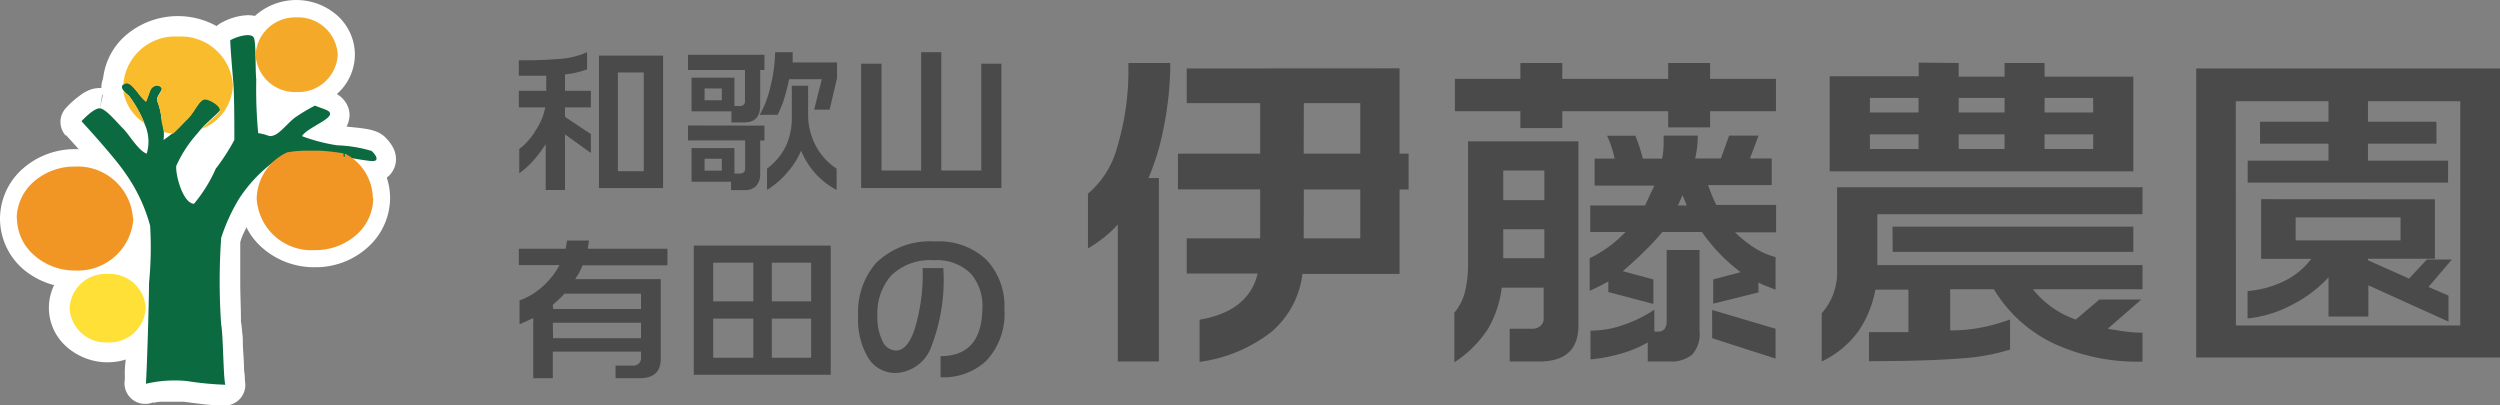
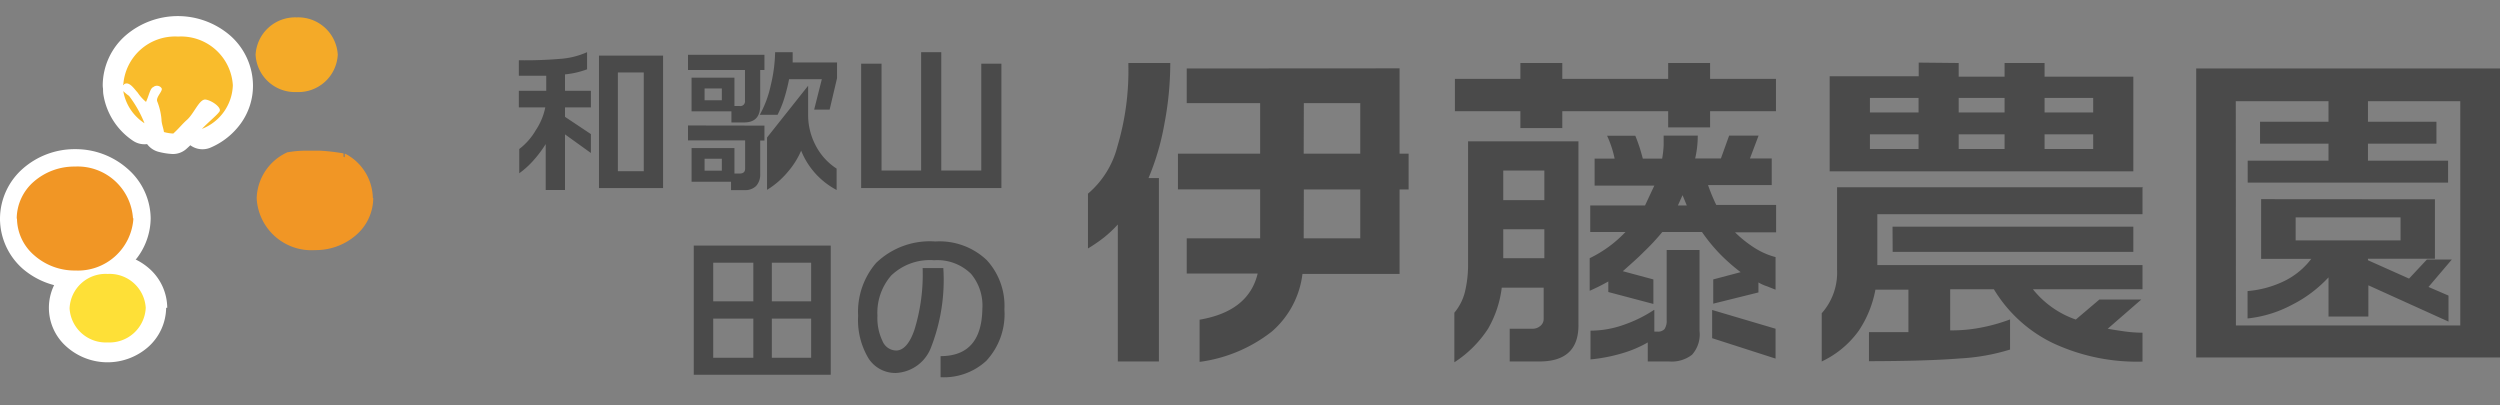
<svg xmlns="http://www.w3.org/2000/svg" viewBox="0 0 182.52 29.59">
  <rect x="0" y="0" width="182.52" height="29.59" fill="#808080" stroke="none" />
  <g fill="#4a4a4a">
    <path d="m42.86 3.81v1.25a6.26 6.26 0 0 1 -1.61.37v1.2h1.89v1.21h-1.89v.69l1.89 1.26v1.38l-1.89-1.36v4.06h-1.41v-3.35a8.54 8.54 0 0 1 -.84 1.13 6.35 6.35 0 0 1 -1.09 1v-1.77a4.66 4.66 0 0 0 1.21-1.38 4.6 4.6 0 0 0 .69-1.66h-1.93v-1.21h2v-1.1h-2v-1.13a31.27 31.27 0 0 0 3.22-.12 5.81 5.81 0 0 0 1.76-.47m.87.25h4.68v9.67h-4.68zm1.38 8.44h1.89v-7.21h-1.89z" />
-     <path d="m55.81 4v1.11h-.31v2.59c0 .83-.39 1.24-1.18 1.24h-.92v-.81h-2.91v-2.46h3.13v2.07h.38a.34.34 0 0 0 .39-.38v-2.25h-4.16v-1.11zm0 5.17v1.09h-.31v2.44a1.22 1.22 0 0 1 -.3.88 1.13 1.13 0 0 1 -.83.3h-1v-.61h-2.88v-2.46h3.13v1.86h.38c.27 0 .4-.12.4-.36v-2.06h-4.17v-1.09zm-4.37-1.85h1.26v-.86h-1.26zm0 5.14h1.26v-.87h-1.26zm6.43-8.65v.47.28h3.24v1.15l-.54 2.29h-1.13l.56-2.22h-2.39a14 14 0 0 1 -.38 1.49 7.62 7.62 0 0 1 -.46 1.11h-1.3a7.71 7.71 0 0 0 .8-2.15 11 11 0 0 0 .32-2.42zm1.13 2.45v2.07a4.78 4.78 0 0 0 .56 2.31 4.45 4.45 0 0 0 1.52 1.67v1.56a5.61 5.61 0 0 1 -2.59-2.87 6 6 0 0 1 -1 1.58 6.1 6.1 0 0 1 -1.49 1.28v-1.55a4.55 4.55 0 0 0 1.44-1.78 5 5 0 0 0 .37-2v-2.27z" />
+     <path d="m55.81 4v1.11h-.31v2.59c0 .83-.39 1.24-1.18 1.24h-.92v-.81h-2.91v-2.46h3.13v2.07h.38a.34.34 0 0 0 .39-.38v-2.25h-4.16v-1.11zm0 5.17v1.09h-.31v2.44a1.22 1.22 0 0 1 -.3.88 1.13 1.13 0 0 1 -.83.3h-1v-.61h-2.88v-2.46h3.13v1.86h.38c.27 0 .4-.12.4-.36v-2.06h-4.17v-1.09zm-4.37-1.85h1.26v-.86h-1.26zm0 5.14h1.26v-.87h-1.26zm6.43-8.65v.47.28h3.24v1.15l-.54 2.29h-1.13l.56-2.22h-2.39a14 14 0 0 1 -.38 1.49 7.62 7.62 0 0 1 -.46 1.11h-1.3a7.71 7.71 0 0 0 .8-2.15 11 11 0 0 0 .32-2.42zm1.13 2.45v2.07a4.78 4.78 0 0 0 .56 2.31 4.45 4.45 0 0 0 1.52 1.67v1.56a5.61 5.61 0 0 1 -2.59-2.87 6 6 0 0 1 -1 1.58 6.1 6.1 0 0 1 -1.49 1.28v-1.55v-2.27z" />
    <path d="m64.36 4.65v7.8h2.89v-8.64h1.47v8.64h2.92v-7.8h1.47v9.08h-10.24v-9.08z" />
-     <path d="m43 17.56-.09.6h5.82v1.21h-6.19c-.12.25-.19.41-.23.5l-.32.51h6.25v5.82c0 .94-.51 1.41-1.54 1.41h-1.76v-.92h1.24a.55.55 0 0 0 .62-.63v-.39h-6.44v1.94h-1.43v-4.39q-.57.27-1 .45v-1.74a4.93 4.93 0 0 0 1.67-1 5.63 5.63 0 0 0 1.25-1.58h-2.97v-1.19h3.42l.1-.6zm-2.62 5h6.42v-1.12h-5.59c-.12.13-.25.27-.41.42l-.44.39zm0 2.13h6.42v-1.13h-6.44z" />
    <path d="m50.65 17.93h10v9.43h-10zm1.42 4.07h2.93v-2.82h-2.93zm0 4.12h2.93v-2.86h-2.93zm4.28-4.12h2.87v-2.82h-2.87zm0 4.12h2.87v-2.86h-2.87z" />
    <path d="m73.33 22.6a5 5 0 0 1 -1.33 3.75 4.57 4.57 0 0 1 -3.33 1.19v-1.54q3 0 3.05-3.46a3.6 3.6 0 0 0 -.82-2.54 3.49 3.49 0 0 0 -2.7-1 4.07 4.07 0 0 0 -3.14 1.12 4.14 4.14 0 0 0 -1 2.93 3.87 3.87 0 0 0 .37 1.85 1.1 1.1 0 0 0 1 .69c.53 0 1-.52 1.34-1.54a13.68 13.68 0 0 0 .59-4.48h1.51a13.53 13.53 0 0 1 -.87 5.72 2.89 2.89 0 0 1 -2.6 1.94 2.32 2.32 0 0 1 -2-1.08 5.43 5.43 0 0 1 -.75-3.09 5.47 5.47 0 0 1 1.31-3.86 5.64 5.64 0 0 1 4.33-1.57 5 5 0 0 1 3.76 1.37 4.93 4.93 0 0 1 1.28 3.59" />
    <path d="m85.44 4.6a23.77 23.77 0 0 1 -.44 4.5 18.31 18.31 0 0 1 -1.15 3.9h.76v13.39h-3v-10a8.93 8.93 0 0 1 -1 .94 11.06 11.06 0 0 1 -1.18.81v-4a6.69 6.69 0 0 0 2.15-3.45 19.31 19.31 0 0 0 .8-5.92v-.17h3m16.8.39v6.23h.66v2.61h-.66v6.17h-7.09a6.61 6.61 0 0 1 -2.23 4.2 10.83 10.83 0 0 1 -5.28 2.22v-3.08q3.58-.61 4.24-3.37h-5.18v-2.57h5.36v-3.57h-6v-2.61h6v-3.69h-5.36v-2.53zm-7 6.23h4.13v-3.69h-4.12zm0 6.18h4.13v-3.57h-4.12z" />
    <path d="m114.06 4.6v1.16h7.73v-1.16h3.06v1.16h4.81v2.36h-4.81v1.18h-3.06v-1.18h-7.73v1.23h-3.06v-1.23h-4.78v-2.36h4.78v-1.16h3.09m1.15 5.72v13.43q0 2.64-2.85 2.64h-2.17v-2.39h1.65a.85.85 0 0 0 .58-.2.64.64 0 0 0 .25-.52v-2.28h-3.06a7.89 7.89 0 0 1 -1 3 8.31 8.31 0 0 1 -2.46 2.45v-3.62a3.8 3.8 0 0 0 .77-1.51 8.5 8.5 0 0 0 .23-2.15v-8.85zm-5.49 4.29h3v-2.16h-3zm0 4.24h3v-2.11h-3zm9.64-8.94c.09.21.18.46.28.75s.18.6.27.92h1.41a7.24 7.24 0 0 0 .11-1c0-.4 0-.63 0-.68h2.49a7.36 7.36 0 0 1 -.19 1.67h1.88l.6-1.67h2.15l-.63 1.67h1.59v1.94h-4.65a13.15 13.15 0 0 0 .6 1.45h4.37v2h-3a8.6 8.6 0 0 0 1.4 1.12 5.4 5.4 0 0 0 1.56.69v2.38l-.63-.25a3 3 0 0 1 -.62-.28v.73l-3.3.82v-1.77l2-.53a13.82 13.82 0 0 1 -1.54-1.36 12.65 12.65 0 0 1 -1.28-1.57h-2.9a16.3 16.3 0 0 1 -1.36 1.46c-.45.46-1 .93-1.52 1.4l2.23.6v1.79l-3.29-.87v-.77c-.48.27-.93.49-1.36.68v-2.38a8.94 8.94 0 0 0 2.61-1.91h-2.57v-1.94h4l.68-1.45h-4.36v-1.97h1.46a7.28 7.28 0 0 0 -.21-.8 8.15 8.15 0 0 0 -.34-.87zm1.39 12.72v1.58h.22a.65.65 0 0 0 .52-.18 1.09 1.09 0 0 0 .16-.67v-5.11h2.4v5.91a2.22 2.22 0 0 1 -.55 1.74 2.42 2.42 0 0 1 -1.67.49h-1.56v-1.39a8.46 8.46 0 0 1 -1.86.79 12.07 12.07 0 0 1 -2.32.45v-2.1a7.25 7.25 0 0 0 2.44-.43 9.71 9.71 0 0 0 2.19-1.08zm1.72-7.63h.65l-.31-.75zm7.13 9v2.18l-4.63-1.49v-2.06z" />
    <path d="m156.42 13.64v2h-19.36v3.71h19.36v1.77h-8a6.9 6.9 0 0 0 3.13 2.21l1.72-1.46h3.06l-2.45 2.13c.37.07.78.13 1.26.2a10 10 0 0 0 1.28.09v2.11a14.49 14.49 0 0 1 -6.6-1.38 10.22 10.22 0 0 1 -4.25-3.9h-3.19v3a11.11 11.11 0 0 0 2.43-.24 12.81 12.81 0 0 0 1.94-.56v2.2a15.05 15.05 0 0 1 -3.67.65q-2.34.19-6.63.2v-2.12h2.88v-3.1h-2.41a8 8 0 0 1 -1.22 3 7 7 0 0 1 -2.7 2.24v-3.52a4.46 4.46 0 0 0 1.12-3.2v-6h22.35m-13.47-9.07v1h3.35v-1h2.92v1h6.48v6.91h-22.17v-6.94h6.5v-1zm-6.48 3.61h3.55v-1.06h-3.55zm0 2.67h3.55v-1.07h-3.55zm1.65 5.67h17.58v1.84h-17.57zm4.83-8.34h3.35v-1.06h-3.35zm0 2.67h3.35v-1.07h-3.35zm6.27-2.67h3.55v-1.06h-3.55zm0 2.67h3.55v-1.07h-3.55z" />
    <path d="m160.34 5h22.18v21.1h-22.18zm2.9 18.76h16.38v-16.37h-6.74v1.5h5v1.6h-5v1.24h5.85v1.6h-14.63v-1.6h5.9v-1.24h-5v-1.6h5v-1.5h-6.77zm14.53-9.21v4.34h-4.89v.11l3 1.34 1.3-1.39h1.82l-1.7 2 1.46.63v1.9l-5.85-2.65v2.28h-2.91v-2.86a9.44 9.44 0 0 1 -2.66 2 8.86 8.86 0 0 1 -3.25 1v-2a7.54 7.54 0 0 0 2.74-.76 5.48 5.48 0 0 0 1.91-1.59h-3.66v-4.36zm-10.17 3h7.66v-1.68h-7.66z" />
  </g>
-   <path d="m5.94 8.86 1.12 1s.21-.22.39-.37l.19-.15-.38-.72v.8a.7.7 0 0 0 .38-.08l-.38-.72v-.42l-.19 1.19h.19v-1.19l-.19 1.19.14-.9-.42.81a1.06 1.06 0 0 0 .28.09l.14-.9-.42.81.12-.23-.14.22.12-.23-.14.22a4.36 4.36 0 0 1 .47.43c.22.24.43.49.63.69l.26.32c.2.25.45.58.75.91a5.78 5.78 0 0 0 .5.48 3.11 3.11 0 0 0 .71.46 1.5 1.5 0 0 0 1.93-.57 2.27 2.27 0 0 0 .32-.81 3.34 3.34 0 0 0 .07-.68 6.49 6.49 0 0 0 -.13-1.12 6.59 6.59 0 0 0 -.29-.95c-.14-.34-.36-.79-.6-1.25-.12-.22-.25-.44-.38-.65l-.22-.32a3.24 3.24 0 0 0 -.33-.35l-.24-.22-.44.4.51-.29a.6.6 0 0 0 -.07-.11l-.44.4.51-.29-1 .58h1.13a1.14 1.14 0 0 0 -.15-.58l-1 .58h-.12l1.09.66a1.32 1.32 0 0 0 .18-.65h-1.27l1.09.65-1-.57.65.91a1.05 1.05 0 0 0 .35-.34l-1-.57.65.91-.68-1v1.25a1.27 1.27 0 0 0 .68-.21l-.68-1v.1l-.57.91a1.13 1.13 0 0 0 .57.15v-1.01l-.57.91.32-.44-.35.36.08.07.27-.43-.35.36.09.11.2.25.23.28a6.58 6.58 0 0 0 .53.53 1.51 1.51 0 0 0 1.29.35 1.5 1.5 0 0 0 1.07-.79 7.49 7.49 0 0 0 .31-.77v-.06l-.6-.26.54.42.07-.11-.61-.31.54.42-.89-.69.57 1a1.18 1.18 0 0 0 .32-.28l-.89-.69.57 1-.48-.79v.91a.88.88 0 0 0 .48-.12l-.48-.79v-.35l-.52 1a1.15 1.15 0 0 0 .52.12v-1.12l-.52 1 .5-1-.87.65a1.09 1.09 0 0 0 .37.32l.5-1-.87.65 1.1-.82h-1.37a1.48 1.48 0 0 0 .27.82l1.11-.82h-.26l-1-.52a1 1 0 0 0 -.12.52h1.12l-1-.52.19.1h-.19l.19.1-.19-.1s-.08.12-.19.31a2.3 2.3 0 0 0 -.28 1 1.8 1.8 0 0 0 .17.75l1.36-.63-1.37.61a3.3 3.3 0 0 1 .18.87c.05.31.11.54.14.71a2.24 2.24 0 0 1 .05.28h.34l-.32-.11v.11h.34l-.32-.11a1.49 1.49 0 0 0 .49 1.64 1.52 1.52 0 0 0 1.69.15 5.74 5.74 0 0 0 1.31-1c.32-.33.53-.57.69-.71a3.79 3.79 0 0 0 .59-.68c.21-.3.37-.57.45-.67l-.49-.52.34.56a.55.55 0 0 0 .15-.11l-.49-.45.34.56-.59-1v1.17a1.1 1.1 0 0 0 .59-.16l-.59-1v-.07l-.2 1.22h.21v-1.22l-.2 1.22.08-.49-.16.47h.08l.08-.49-.16.47.14.09.38-.41-.47.3.09.11.38-.41-.47.3 1-.64h-1.17a1.2 1.2 0 0 0 .18.64l1-.64h.16l-1.18-.62a1.51 1.51 0 0 0 -.16.6h1.34l-1.18-.6 1.32.72-1.31-.74.7.39-.6-.53s0 0-.1.14l.7.39-.6-.53-.2.2c-.17.15-.41.36-.65.59a7.4 7.4 0 0 0 -.73.81c-.18.25-.58.72-.94 1.23a8.14 8.14 0 0 0 -.54.81 2.92 2.92 0 0 0 -.39 1.1v.31a5.25 5.25 0 0 0 .12 1 6.23 6.23 0 0 0 .59 1.71 3.13 3.13 0 0 0 .63.84 2.15 2.15 0 0 0 1.31.61 1.49 1.49 0 0 0 1.17-.45 7 7 0 0 0 1.2-1.65c.29-.52.51-1 .65-1.25a10.57 10.57 0 0 1 .63-.88 5.45 5.45 0 0 0 .85-1.48 1.78 1.78 0 0 0 .07-.47v-.35c0-.5 0-1.25 0-2s0-1.43-.06-1.9c0-.44-.1-1.11-.15-1.72 0-.31 0-.61-.06-.84s0-.44 0-.48h-1.5l.77 1.28a1.43 1.43 0 0 1 .27-.1h.17.06v-.83l-.32.7a.7.7 0 0 0 .32.08v-.78l-.32.7.45-1.03-.84.8a1.12 1.12 0 0 0 .36.26l.48-1.06-.84.8.88-.83-1.16.37a1.17 1.17 0 0 0 .28.46l.88-.83-1.16.37.59-.19-.61.12v.07l.59-.19-.61.12s0 .18 0 .39 0 .78 0 1.2v.61a5.27 5.27 0 0 0 0 .56l1.49-.19-1.35.16s0 .27 0 .53 0 .81 0 1.28 0 .85 0 1.24a5.25 5.25 0 0 0 0 .57 2.64 2.64 0 0 0 .15.64 1.48 1.48 0 0 0 1.17 1 1.62 1.62 0 0 1 .37.09l.23.07a2.12 2.12 0 0 0 1.08 0 2.31 2.31 0 0 0 .38-.15 3 3 0 0 0 .74-.49c.28-.24.51-.47.71-.66a2.37 2.37 0 0 1 .24-.23h.07l-.16-.23.14.24-.16-.23.14.24c.61-.38 1-.67 1.14-.73l-.49-1.47-.62 1.37c.39.17.7.26.8.3l.17-.38-.21.35.21-.35-.21.35.55-.93-.85.66a1.14 1.14 0 0 0 .3.27l.55-.93-.85.66 1-.79h-1.26a1.35 1.35 0 0 0 .26.79l1-.79h-.1l-1.05-.58a1.23 1.23 0 0 0 -.14.58h1.19l-1.05-.58 1.31.74-1.3-.73.74.42-.57-.65a.74.74 0 0 0 -.17.23l.74.42-.57-.65c-.05 0-.17.12-.33.21s-.53.31-.83.52a4.61 4.61 0 0 0 -.48.36 2.2 2.2 0 0 0 -.54.69 1.52 1.52 0 0 0 .79 2.05 13.7 13.7 0 0 0 2.9.76c.53.09 1.09.12 1.53.17a4 4 0 0 1 .48.07h.05l.27-.86-.59.66a.92.92 0 0 0 .32.2l.27-.86-.59.66.3-.25-.35.18.05.07.3-.25-.35.18 1-.51h-1.07a1.29 1.29 0 0 0 .11.51l1-.51h.24l-1.21-.54a1.32 1.32 0 0 0 -.14.59h1.34l-1.2-.59 1.19.59-.51-1.23a1.29 1.29 0 0 0 -.68.64l1.19.59-.51-1.23.39.94v-1a1 1 0 0 0 -.39.09l.39.94v-.66-.37.37-.37l-.61-.08-1.7-.28-.83-.12a6.15 6.15 0 0 0 -.74-.06h-.13l.12 1.49v-1.53h-.93a8.66 8.66 0 0 0 -1.37.1 4.37 4.37 0 0 0 -1.58.54 6.73 6.73 0 0 0 -1 .73 16.1 16.1 0 0 0 -1.37 1.37 8.76 8.76 0 0 0 -.57.7 5.2 5.2 0 0 0 -.45.7c-.16.32-.46.84-.73 1.4-.14.28-.28.57-.4.87a5.39 5.39 0 0 0 -.3 1 6.27 6.27 0 0 0 -.07.64c0 .7-.06 1.74-.06 2.8v2 .8a6.47 6.47 0 0 0 .07.65 6 6 0 0 1 .07.76c0 .58.06 1.34.09 2 0 .33 0 .65.05.92s0 .27 0 .4 0 .24.08.42l1.45-.4v-1.5a12.27 12.27 0 0 1 -1.4-.1c-.48 0-.92-.12-1.21-.16a3.84 3.84 0 0 0 -.5 0h-.6c-.43 0-.9 0-1.36.06-.23 0-.45.05-.68.1a3 3 0 0 0 -.76.25l.84 1.23 1.5.11c0-.3 0-.8.07-1.45.07-1.95.16-5 .16-6 0-.36 0-.85.08-1.38s.08-1.13.08-1.72a7 7 0 0 0 -.11-1.36 9.14 9.14 0 0 0 -.84-2.33 19.65 19.65 0 0 0 -1.2-2.06 14.39 14.39 0 0 0 -.9-1.2c-1.05-1.28-2.42-2.76-2.47-2.77l-1.1 1 1.12 1-1.12-1-1.1 1 .38.42c.35.39.9 1 1.42 1.62a17.53 17.53 0 0 1 1.22 1.55 17.54 17.54 0 0 1 1 1.74 6.63 6.63 0 0 1 .59 1.56 4.32 4.32 0 0 1 .06.81c0 .44 0 1-.07 1.49s-.09 1.08-.09 1.61 0 2.16-.08 3.71c0 .77 0 1.54-.08 2.18s0 1.15-.06 1.36a1.51 1.51 0 0 0 2.18 1.44l-.25-.48.16.52h.09l-.25-.48.16.52a3.51 3.51 0 0 1 .57-.08h.95.47.25l1.25.16a16 16 0 0 0 1.74.12 1.51 1.51 0 0 0 1.45-1.9l-.63.17.64-.13-.63.17.64-.13c0-.08 0-.38-.06-.74 0-.54-.06-1.23-.09-1.88 0-.32 0-.63-.05-.91a6 6 0 0 0 -.09-.77s0-.17 0-.35c0-.57-.05-1.57-.05-2.55 0-.68 0-1.36 0-1.9 0-.27 0-.51 0-.7s0-.16 0-.22v-.08a4 4 0 0 1 .13-.4c.12-.29.3-.65.48-1l.54-1a3 3 0 0 1 .31-.45 11 11 0 0 1 1-1.1 6.25 6.25 0 0 1 .92-.76 1.56 1.56 0 0 1 .51-.15 6.17 6.17 0 0 1 .9-.06h.91.13l-.12-1.47v1.47h.12l-.12-1.47v1.47h.06l.75.1c.5.07 1.12.18 1.66.27l.75.11a4.48 4.48 0 0 0 .65.06 1.91 1.91 0 0 0 1.08-.32 1.59 1.59 0 0 0 .54-.63 1.64 1.64 0 0 0 .17-.73 1.76 1.76 0 0 0 -.15-.72 2.44 2.44 0 0 0 -.35-.57 3.39 3.39 0 0 0 -.36-.39 2.09 2.09 0 0 0 -.62-.36 3.74 3.74 0 0 0 -.77-.19c-.35-.06-.7-.09-1-.12l-.82-.09a10.6 10.6 0 0 1 -2.25-.58l-.57 1.39 1.36.65-.75-.36.59.59a.64.64 0 0 0 .16-.23l-.75-.36.59.59-.06-.06.05.07-.06-.06.05.07.26-.18.8-.5a4.93 4.93 0 0 0 .47-.32 2.2 2.2 0 0 0 .56-.64 1.88 1.88 0 0 0 .23-.86 1.67 1.67 0 0 0 -.23-.84 1.9 1.9 0 0 0 -.71-.7 3.71 3.71 0 0 0 -.58-.37l-.39-.15a1.55 1.55 0 0 0 -1.23 0 12.06 12.06 0 0 0 -1.44.89 3.34 3.34 0 0 0 -.62.48c-.25.23-.47.46-.65.62l-.2.18.27.43-.2-.46h-.07l.27.43-.2-.46.08.19-.06-.2.08.19-.06-.2.31.9v-1a1.05 1.05 0 0 0 -.31.05l.31.9.26-.95a.79.79 0 0 0 -.26 0v1l.26-.95a2.57 2.57 0 0 0 -.32-.1 3.49 3.49 0 0 0 -.62-.13l-.23 1.48 1.41-.52-.49.18.51-.11v-.07l-.49.18.51-.11a4.13 4.13 0 0 1 0-.52c0-.28 0-.62 0-1s0-.89 0-1.28c0-.17 0-.32 0-.46s0-.27 0-.42 0-.24 0-.49 0-.88 0-1.34c0-.23 0-.46 0-.68a3.53 3.53 0 0 0 -.43-.61l-1.43.47 1.43-.45a1.84 1.84 0 0 0 -.4-.69 2 2 0 0 0 -.84-.51 2.46 2.46 0 0 0 -.66-.09 4 4 0 0 0 -1.1.19 4.65 4.65 0 0 0 -.91.4 1.51 1.51 0 0 0 -.75 1.3v.66c.05.78.15 2 .21 2.64 0 .31 0 1 .05 1.71s0 1.45 0 1.94v.35h1.5l-1.38-.5a3.24 3.24 0 0 1 -.4.62 11.15 11.15 0 0 0 -.85 1.21c-.23.43-.43.86-.66 1.27a4.27 4.27 0 0 1 -.67 1l1 1.07.12-1.49-.07.89.49-.75a.73.73 0 0 0 -.42-.14l-.07.89.49-.75-.22.34.31-.27-.09-.07-.22.34.31-.27a2.45 2.45 0 0 1 -.28-.63 3.46 3.46 0 0 1 -.11-.47.79.79 0 0 1 0-.26h-.46l.45.05v-.05h-.46l.45.05-.68-.09.66.19v-.1l-.68-.09.66.19h-.17l.17.07h-.17l.17.07a4.78 4.78 0 0 1 .51-.79c.27-.36.58-.73.82-1a6.59 6.59 0 0 1 .72-.73l.46-.43.23-.23a2.22 2.22 0 0 0 .28-.39 1.63 1.63 0 0 0 .26-1.05 1.82 1.82 0 0 0 -.17-.76 2.35 2.35 0 0 0 -.49-.66 3.47 3.47 0 0 0 -.75-.54 3 3 0 0 0 -.94-.33h-.27a1.88 1.88 0 0 0 -.88.29 2.62 2.62 0 0 0 -.72.63c-.22.29-.37.53-.5.72l-.15.22-.05.06c-.37.34-.61.63-.83.85a3 3 0 0 1 -.65.52l.74 1.3 1.43.46a2.74 2.74 0 0 0 .12-.81 4.1 4.1 0 0 0 -.13-.95c0-.23-.09-.4-.1-.5a6.16 6.16 0 0 0 -.42-1.69l-1.1.52h1.21a1.35 1.35 0 0 0 -.11-.52l-1.1.52h.26l.88.39a1 1 0 0 0 .07-.39h-.95l.88.39-.23-.1.22.11-.23-.1.22.11.14-.25a1.87 1.87 0 0 0 .16-.32 1.77 1.77 0 0 0 .13-.67 1.66 1.66 0 0 0 -.31-1 2 2 0 0 0 -.66-.5 1.94 1.94 0 0 0 -.86-.21 2.15 2.15 0 0 0 -1.07.31 2 2 0 0 0 -.67.68 3.23 3.23 0 0 0 -.29.66c-.06.17-.11.29-.15.38l1.35.65 1-1.12a1 1 0 0 1 -.2-.2 2.69 2.69 0 0 0 -.25-.31l-.13-.17a4.19 4.19 0 0 0 -.49-.52 2.59 2.59 0 0 0 -.49-.33 1.92 1.92 0 0 0 -.83-.19 1.8 1.8 0 0 0 -1.07.35l.88 1.22-.87-1.27a2 2 0 0 0 -.53.57 1.73 1.73 0 0 0 -.25.89 1.76 1.76 0 0 0 .25.91 3.07 3.07 0 0 0 .47.59l.3.26.58-.57-.59.52.07.06.52-.58-.59.52.2-.18-.2.17.2-.18-.2.17.14.22a11.78 11.78 0 0 1 .67 1.32 2.51 2.51 0 0 1 .13.41 3.78 3.78 0 0 1 .06.49v.07l.6.1-.5-.32a.7.7 0 0 0 -.1.22l.6.1-.5-.32 1.26.82.61-1.37-.18.39.22-.37-.18.39.22-.37v.08-.08.08-.08a3.37 3.37 0 0 1 -.54-.57c-.13-.15-.25-.31-.37-.46l-.39-.47c-.14-.15-.47-.54-.83-.9a7.13 7.13 0 0 0 -.63-.56 2.33 2.33 0 0 0 -.42-.26 1.75 1.75 0 0 0 -.66-.22l-.32 1.49.24-1.48a1.52 1.52 0 0 0 -.28 0 2 2 0 0 0 -.73.14 3.06 3.06 0 0 0 -.73.43 6.52 6.52 0 0 0 -1 .9 1.49 1.49 0 0 0 0 2l1.1-1" fill="#fff" />
  <path d="m9.48 15.94h-1.48a1.91 1.91 0 0 1 -.67 1.4 2.76 2.76 0 0 1 -1.84.66 2.72 2.72 0 0 1 -1.82-.66 1.87 1.87 0 0 1 -.67-1.34h-1.49l1.49.06a1.36 1.36 0 0 0 0-.15l-1.49.09 1.49.06-1.5-.12 1.39.56a1.14 1.14 0 0 0 .1-.44l-1.49-.12 1.39.56a1.49 1.49 0 0 0 .1-.72l-1.46.16h1.47a.79.79 0 0 0 0-.16l-1.46.16h1.46a1.87 1.87 0 0 1 .66-1.39 2.77 2.77 0 0 1 1.83-.66 2.76 2.76 0 0 1 1.82.66 1.9 1.9 0 0 1 .69 1.39h3a4.86 4.86 0 0 0 -1.7-3.63 5.72 5.72 0 0 0 -3.81-1.42 5.73 5.73 0 0 0 -3.82 1.42 4.89 4.89 0 0 0 -1.67 3.63 1 1 0 0 0 0 .17l1.49-.17-1.38-.55a1.37 1.37 0 0 0 -.11.51v.1h1.28-1.28 1.28-1.28 1.47-1.47 1.47-1.47a4.89 4.89 0 0 0 1.67 3.63 5.73 5.73 0 0 0 3.82 1.37 5.72 5.72 0 0 0 3.81-1.42 4.87 4.87 0 0 0 1.7-3.64z" fill="#fff" />
  <path d="m10.64 22.47h-1.5a.88.88 0 0 1 -.32.63 1.49 1.49 0 0 1 -1.92 0 .88.88 0 0 1 -.32-.63.87.87 0 0 1 .31-.63 1.39 1.39 0 0 1 1-.34 1.38 1.38 0 0 1 1 .34.88.88 0 0 1 .32.63h3a3.86 3.86 0 0 0 -1.32-2.87 4.44 4.44 0 0 0 -3-1.1 4.42 4.42 0 0 0 -3 1.1 3.78 3.78 0 0 0 0 5.74 4.5 4.5 0 0 0 5.92 0 3.89 3.89 0 0 0 1.32-2.87h-1.5" fill="#fff" />
-   <path d="m24.41 4h-1.5a.83.83 0 0 1 -.31.62 1.51 1.51 0 0 1 -1.93 0 .81.81 0 0 1 -.31-.62.83.83 0 0 1 .31-.63 1.51 1.51 0 0 1 1.93 0 .83.83 0 0 1 .31.63h3a3.85 3.85 0 0 0 -1.31-2.89 4.52 4.52 0 0 0 -5.93 0 3.85 3.85 0 0 0 -1.31 2.89 3.85 3.85 0 0 0 1.31 2.86 4.52 4.52 0 0 0 5.93 0 3.85 3.85 0 0 0 1.31-2.86z" fill="#fff" />
  <path d="m9.05 6.16.86 1.22-.67-1v1.21a1.16 1.16 0 0 0 .67-.21l-.67-1v.1l-.56.91a1 1 0 0 0 .56.15v-1.01l-.56.91.26-.44-.35.37.09.06.26-.43-.35.37.09.1.2.25.23.28a6.58 6.58 0 0 0 .53.53 1.51 1.51 0 0 0 1.29.35 1.5 1.5 0 0 0 1.07-.79c.16-.35.26-.64.31-.77v-.06l-.19-.09.18.11-.19-.09.18.11-.91-.51.52.89a1 1 0 0 0 .39-.38l-.91-.51.52.89-.48-.79v.91a.88.88 0 0 0 .58-.16l-.48-.79v-.23l-.53 1a1.31 1.31 0 0 0 .53.12v-1.12l-.53 1 .5-1-.88.65a1.26 1.26 0 0 0 .38.32l.5-1-.88.65 1.1-.81h-1.42a1.45 1.45 0 0 0 .27.81l1.1-.81h-.25l-1-.51a.92.92 0 0 0 -.12.51h1.12l-1-.51.2.1-.2-.02.2.1-.2-.1s-.08.12-.19.31a2.3 2.3 0 0 0 -.28 1 1.8 1.8 0 0 0 .17.75l1.36-.63-1.37.61a3.3 3.3 0 0 1 .18.87c.07.46.17.78.18.93a1.51 1.51 0 0 0 1.14 1.25 5 5 0 0 0 .93.15 1.46 1.46 0 0 0 1.09-.38c.52-.46.83-.86 1.05-1.05l-1-1.11 1 1.13a3.86 3.86 0 0 0 .6-.69c.21-.3.37-.57.45-.67l-.48-.47.34.56a.55.55 0 0 0 .15-.11l-.49-.45.34.56-.59-1v1.17a1.1 1.1 0 0 0 .59-.16l-.59-1v-.07l-.2 1.22h.21v-1.22l-.2 1.22.08-.49-.16.47h.08l.08-.49-.16.47.14.09.38-.41-.47.3.09.11.38-.41-.47.3 1-.64h-1.17a1.2 1.2 0 0 0 .18.64l1-.64h.16l-1.18-.62a1.51 1.51 0 0 0 -.16.6h1.34l-1.18-.6.78.43-.68-.58a.62.62 0 0 0 -.1.15l.78.43-.68-.58h.05-.05.05-.05s-.21.2-.42.4-.48.44-.74.71a1.5 1.5 0 0 0 1.71 2.4 5.27 5.27 0 0 0 2.18-1.76 4.7 4.7 0 0 0 .88-2.73 4.89 4.89 0 0 0 -1.67-3.68 5.85 5.85 0 0 0 -7.63 0 4.87 4.87 0 0 0 -1.67 3.61 1.49 1.49 0 0 0 .91 1.39 1.53 1.53 0 0 0 1.64-.31l-1-1.07.86 1.22-.86-1.27-1.05-1.07 1 1.12h1.5a1.87 1.87 0 0 1 .67-1.39 2.69 2.69 0 0 1 1.83-.65 2.74 2.74 0 0 1 1.82.66 1.87 1.87 0 0 1 .67 1.39 1.8 1.8 0 0 1 -.33 1 2.4 2.4 0 0 1 -1 .78l.63 1.36 1.08 1c.2-.2.47-.45.72-.68l.41-.29.19-.21a2.06 2.06 0 0 0 .24-.34 1.63 1.63 0 0 0 .17-.84 1.82 1.82 0 0 0 -.17-.76 2.35 2.35 0 0 0 -.49-.66 3.47 3.47 0 0 0 -.75-.54 3 3 0 0 0 -.94-.33h-.27a1.88 1.88 0 0 0 -.88.29 2.47 2.47 0 0 0 -.72.64c-.22.28-.37.52-.5.71l-.15.22-.05.06c-.49.44-.76.8-1 1l1 1.12.1-1.5a1.82 1.82 0 0 1 -.43-.07l-.35 1.47 1.49-.2c-.07-.46-.17-.77-.19-.94a6.25 6.25 0 0 0 -.42-1.69l-1.1.51h1.21a1.27 1.27 0 0 0 -.11-.51l-1.1.51h.22l.89.39a1 1 0 0 0 .07-.39h-.96l.89.39-.23-.1.22.12-.23-.1.22.12s.05-.09.14-.24a1.87 1.87 0 0 0 .16-.32 1.77 1.77 0 0 0 .13-.67 1.65 1.65 0 0 0 -.31-1 1.87 1.87 0 0 0 -1.5-.77 2.17 2.17 0 0 0 -1.09.32l.79 1.28-.76-1.29a1.87 1.87 0 0 0 -.68.67 4.59 4.59 0 0 0 -.3.67 2.72 2.72 0 0 1 -.15.38l1.36.65 1-1.12a1 1 0 0 1 -.2-.2s-.09-.13-.25-.31a5.38 5.38 0 0 0 -.42-.49 2.54 2.54 0 0 0 -.5-.42 1.85 1.85 0 0 0 -2.08 0l-.21.19z" fill="#fff" />
  <path d="m9.42 7 1-1.12-.19-.17-.34.29.33-.25-.33.25.33-.25a1.5 1.5 0 0 0 -2.68 1.1 5 5 0 0 0 2.16 3.42 1.5 1.5 0 0 0 2.23-1.82c-.14-.33-.36-.79-.6-1.24-.12-.22-.25-.44-.38-.65l-.22-.31a3.24 3.24 0 0 0 -.33-.35l-.98 1.1 1-1.12-1 1.12-1 1.13.58-.56-.59.53.07.07.52-.6-.59.53.24-.21-.25.21.24-.21-.25.21a6.45 6.45 0 0 1 .41.69c.16.3.31.63.39.82l1.36-.61.85-1.2a2 2 0 0 1 -.89-1.35l-1.51.2-1.19.91a3.49 3.49 0 0 0 .58.59z" fill="#fff" />
-   <path d="m25.08 11.45.25-1.45-1.07-.2a7.31 7.31 0 0 0 -.91-.08h-.9a8.47 8.47 0 0 0 -1.65.14 1.57 1.57 0 0 0 -.35.11 5.39 5.39 0 0 0 -2.11 1.79 4.79 4.79 0 0 0 -.86 2.71 4.86 4.86 0 0 0 1.68 3.63 5.72 5.72 0 0 0 3.84 1.41v-1.45l-.15 1.45h.15v-1.45l-.15 1.45h.15v-1.31 1.31-1.31 1.31a5.67 5.67 0 0 0 3.81-1.42 4.87 4.87 0 0 0 1.67-3.63h-1.48l1.43.38a1.92 1.92 0 0 0 .05-.38h-1.48l1.43.38a1.58 1.58 0 0 0 .05-.38 4.74 4.74 0 0 0 -.75-2.55 5.34 5.34 0 0 0 -1.89-1.77 1.51 1.51 0 0 0 -.49-.17l-.25 1.48-.73 1.31a2.36 2.36 0 0 1 .83.76 1.75 1.75 0 0 1 .28.94h1.52l-1.45-.38a1.36 1.36 0 0 0 -.05.38 1.87 1.87 0 0 1 -.67 1.39 2.65 2.65 0 0 1 -1.81.66v1.33-1.33 1.33.16l.14-1.49h-.16v1.41-1.41 1.41-1.41a2.69 2.69 0 0 1 -1.82-.66 1.9 1.9 0 0 1 -.67-1.39 1.81 1.81 0 0 1 .33-1 2.36 2.36 0 0 1 .94-.78l-.65-1.35.3 1.47a4.87 4.87 0 0 1 1.05-.08h.94c.21 0 .83.1 1.45.21l.24-1.48-.73 1.31.73-1.31" fill="#fff" />
-   <path d="m5.94 8.86s.91-1 1.36-.95 1.29 1.09 1.7 1.49 1.1 1.6 1.71 1.82a3.08 3.08 0 0 0 -.15-2.16 8.65 8.65 0 0 0 -1.14-2.06c-.3-.27-.75-.61-.37-.88s.75.33 1 .61a4.23 4.23 0 0 0 .61.67c.22-.47.3-1 .53-1.08a.41.41 0 0 1 .6.07c.15.2-.46.67-.3 1a4.64 4.64 0 0 1 .3 1.28 3.67 3.67 0 0 1 .15 1.55 9.06 9.06 0 0 0 1.74-1.55c.53-.47.91-1.55 1.37-1.48s1.2.6 1 .88-1.13 1-1.59 1.62a9.07 9.07 0 0 0 -1.59 2.42c-.07.61.46 2.71 1.29 2.77a10.6 10.6 0 0 0 1.59-2.56 15.55 15.55 0 0 0 1.36-2.1c0-.74 0-3.23-.07-4.11s-.23-2.7-.23-3.17c.46-.27 1.59-.61 1.74-.14s.08 2.36.16 3a34.24 34.24 0 0 0 .14 3.92c.84.13.76.33 1.22.13s1.13-1.08 1.59-1.35a12 12 0 0 1 1.34-.79c.59.27 1.28.34 1.05.74s-1.74 1-2 1.49a12.43 12.43 0 0 0 2.58.67 9.9 9.9 0 0 1 2.5.41c.3.27.6.74.07.74s-3.18-.54-3.86-.54a6.39 6.39 0 0 0 -3.1.41 10.49 10.49 0 0 0 -2.8 2.9 13.57 13.57 0 0 0 -1.29 2.83 44.86 44.86 0 0 0 0 6.35c.15.81.15 3.84.3 4.38a23.07 23.07 0 0 1 -2.8-.27 9.12 9.12 0 0 0 -3 .2c.08-1 .23-6.14.23-7.35a26.66 26.66 0 0 0 .08-4.19 12.06 12.06 0 0 0 -1.82-3.85c-.76-1.14-3.18-3.77-3.18-3.77" fill="#0b6a3f" />
  <path d="m9.48 15.94a3.81 3.81 0 0 1 -4 3.56 3.79 3.79 0 0 1 -4-3.56 3.79 3.79 0 0 1 4-3.55 3.8 3.8 0 0 1 4 3.55" fill="#f19625" />
  <path d="m9.48 15.94h-.25a3.16 3.16 0 0 1 -1.09 2.33 4 4 0 0 1 -2.65 1 4 4 0 0 1 -2.66-1 3.11 3.11 0 0 1 -1.08-2.27h-.24l.22.09v-.1h-.22l.22.09v-.06-.06h-.22.22-.22.22a3.11 3.11 0 0 1 1.08-2.32 4 4 0 0 1 2.66-1 4 4 0 0 1 2.65 1 3.16 3.16 0 0 1 1.09 2.32h.5a4.05 4.05 0 0 0 -4.24-3.8 4.5 4.5 0 0 0 -3 1.1 3.61 3.61 0 0 0 -1.25 2.7h.25l-.23-.09v.09a3.59 3.59 0 0 0 1.26 2.68 4.46 4.46 0 0 0 3 1.11 4.06 4.06 0 0 0 4.24-3.81z" fill="#f19625" />
  <path d="m10.64 22.47a2.65 2.65 0 0 1 -2.78 2.53 2.65 2.65 0 0 1 -2.78-2.48 2.63 2.63 0 0 1 2.78-2.52 2.64 2.64 0 0 1 2.78 2.47" fill="#fee037" />
  <path d="m24.41 4a2.64 2.64 0 0 1 -2.77 2.47 2.64 2.64 0 0 1 -2.78-2.47 2.64 2.64 0 0 1 2.78-2.5 2.64 2.64 0 0 1 2.77 2.5" fill="#f4aa28" />
  <path d="m24.41 4h-.25a2.08 2.08 0 0 1 -.73 1.56 2.77 2.77 0 0 1 -3.59 0 2 2 0 0 1 0-3.13 2.77 2.77 0 0 1 3.59 0 2.09 2.09 0 0 1 .73 1.57h.5a2.89 2.89 0 0 0 -3-2.73 2.89 2.89 0 0 0 -3 2.73 2.88 2.88 0 0 0 3 2.72 2.88 2.88 0 0 0 3-2.72z" fill="#f4aa28" />
  <path d="m9.05 6.16c.37-.27.75.33 1 .6a3.18 3.18 0 0 0 .61.68c.22-.47.3-1 .53-1.08a.41.41 0 0 1 .6.07c.15.2-.46.67-.3 1a4.64 4.64 0 0 1 .3 1.28c0 .32.14.63.18.93a3 3 0 0 0 .68.11c.39-.35.68-.72 1-1 .53-.47.91-1.55 1.37-1.48s1.2.6 1 .88-.79.75-1.28 1.26a3.54 3.54 0 0 0 2.26-3.19 3.79 3.79 0 0 0 -4-3.55 3.79 3.79 0 0 0 -4 3.54h.05" fill="#f9bc2c" />
  <path d="m9.42 7a2.87 2.87 0 0 1 -.42-.35 3.5 3.5 0 0 0 1.55 2.35 8.43 8.43 0 0 0 -1.13-2" fill="#f9bc2c" />
  <path d="m25.08 11.45a15.14 15.14 0 0 0 -1.73-.23 10.81 10.81 0 0 0 -2.25.1 3.55 3.55 0 0 0 -2.1 3.14 3.79 3.79 0 0 0 4 3.54 3.78 3.78 0 0 0 4-3.55 3.48 3.48 0 0 0 -1.88-3" fill="#f19625" />
  <path d="m25.08 11.45v-.25a14.77 14.77 0 0 0 -1.73-.2h-.9a7.67 7.67 0 0 0 -1.4.11h-.05a3.8 3.8 0 0 0 -2.26 3.37 4 4 0 0 0 4.26 3.78v-.21.21-.21.21a4.49 4.49 0 0 0 3-1.1 3.6 3.6 0 0 0 1.25-2.7h-.25l.22.06v-.06h-.22l.22.06v-.06a3.72 3.72 0 0 0 -2-3.23h-.05v.25l-.12.22a3.22 3.22 0 0 1 1.75 2.79h.2l-.24-.06v.06a3.13 3.13 0 0 1 -1.08 2.33 4 4 0 0 1 -2.65 1v.18-.25a3.93 3.93 0 0 1 -2.65-1 3.16 3.16 0 0 1 -1.09-2.32 3.31 3.31 0 0 1 2-2.92l-.11-.22v.24a7.19 7.19 0 0 1 1.3-.1h.9a15.55 15.55 0 0 1 1.69.22v-.24l-.12.22.12-.22" fill="#f19625" />
</svg>